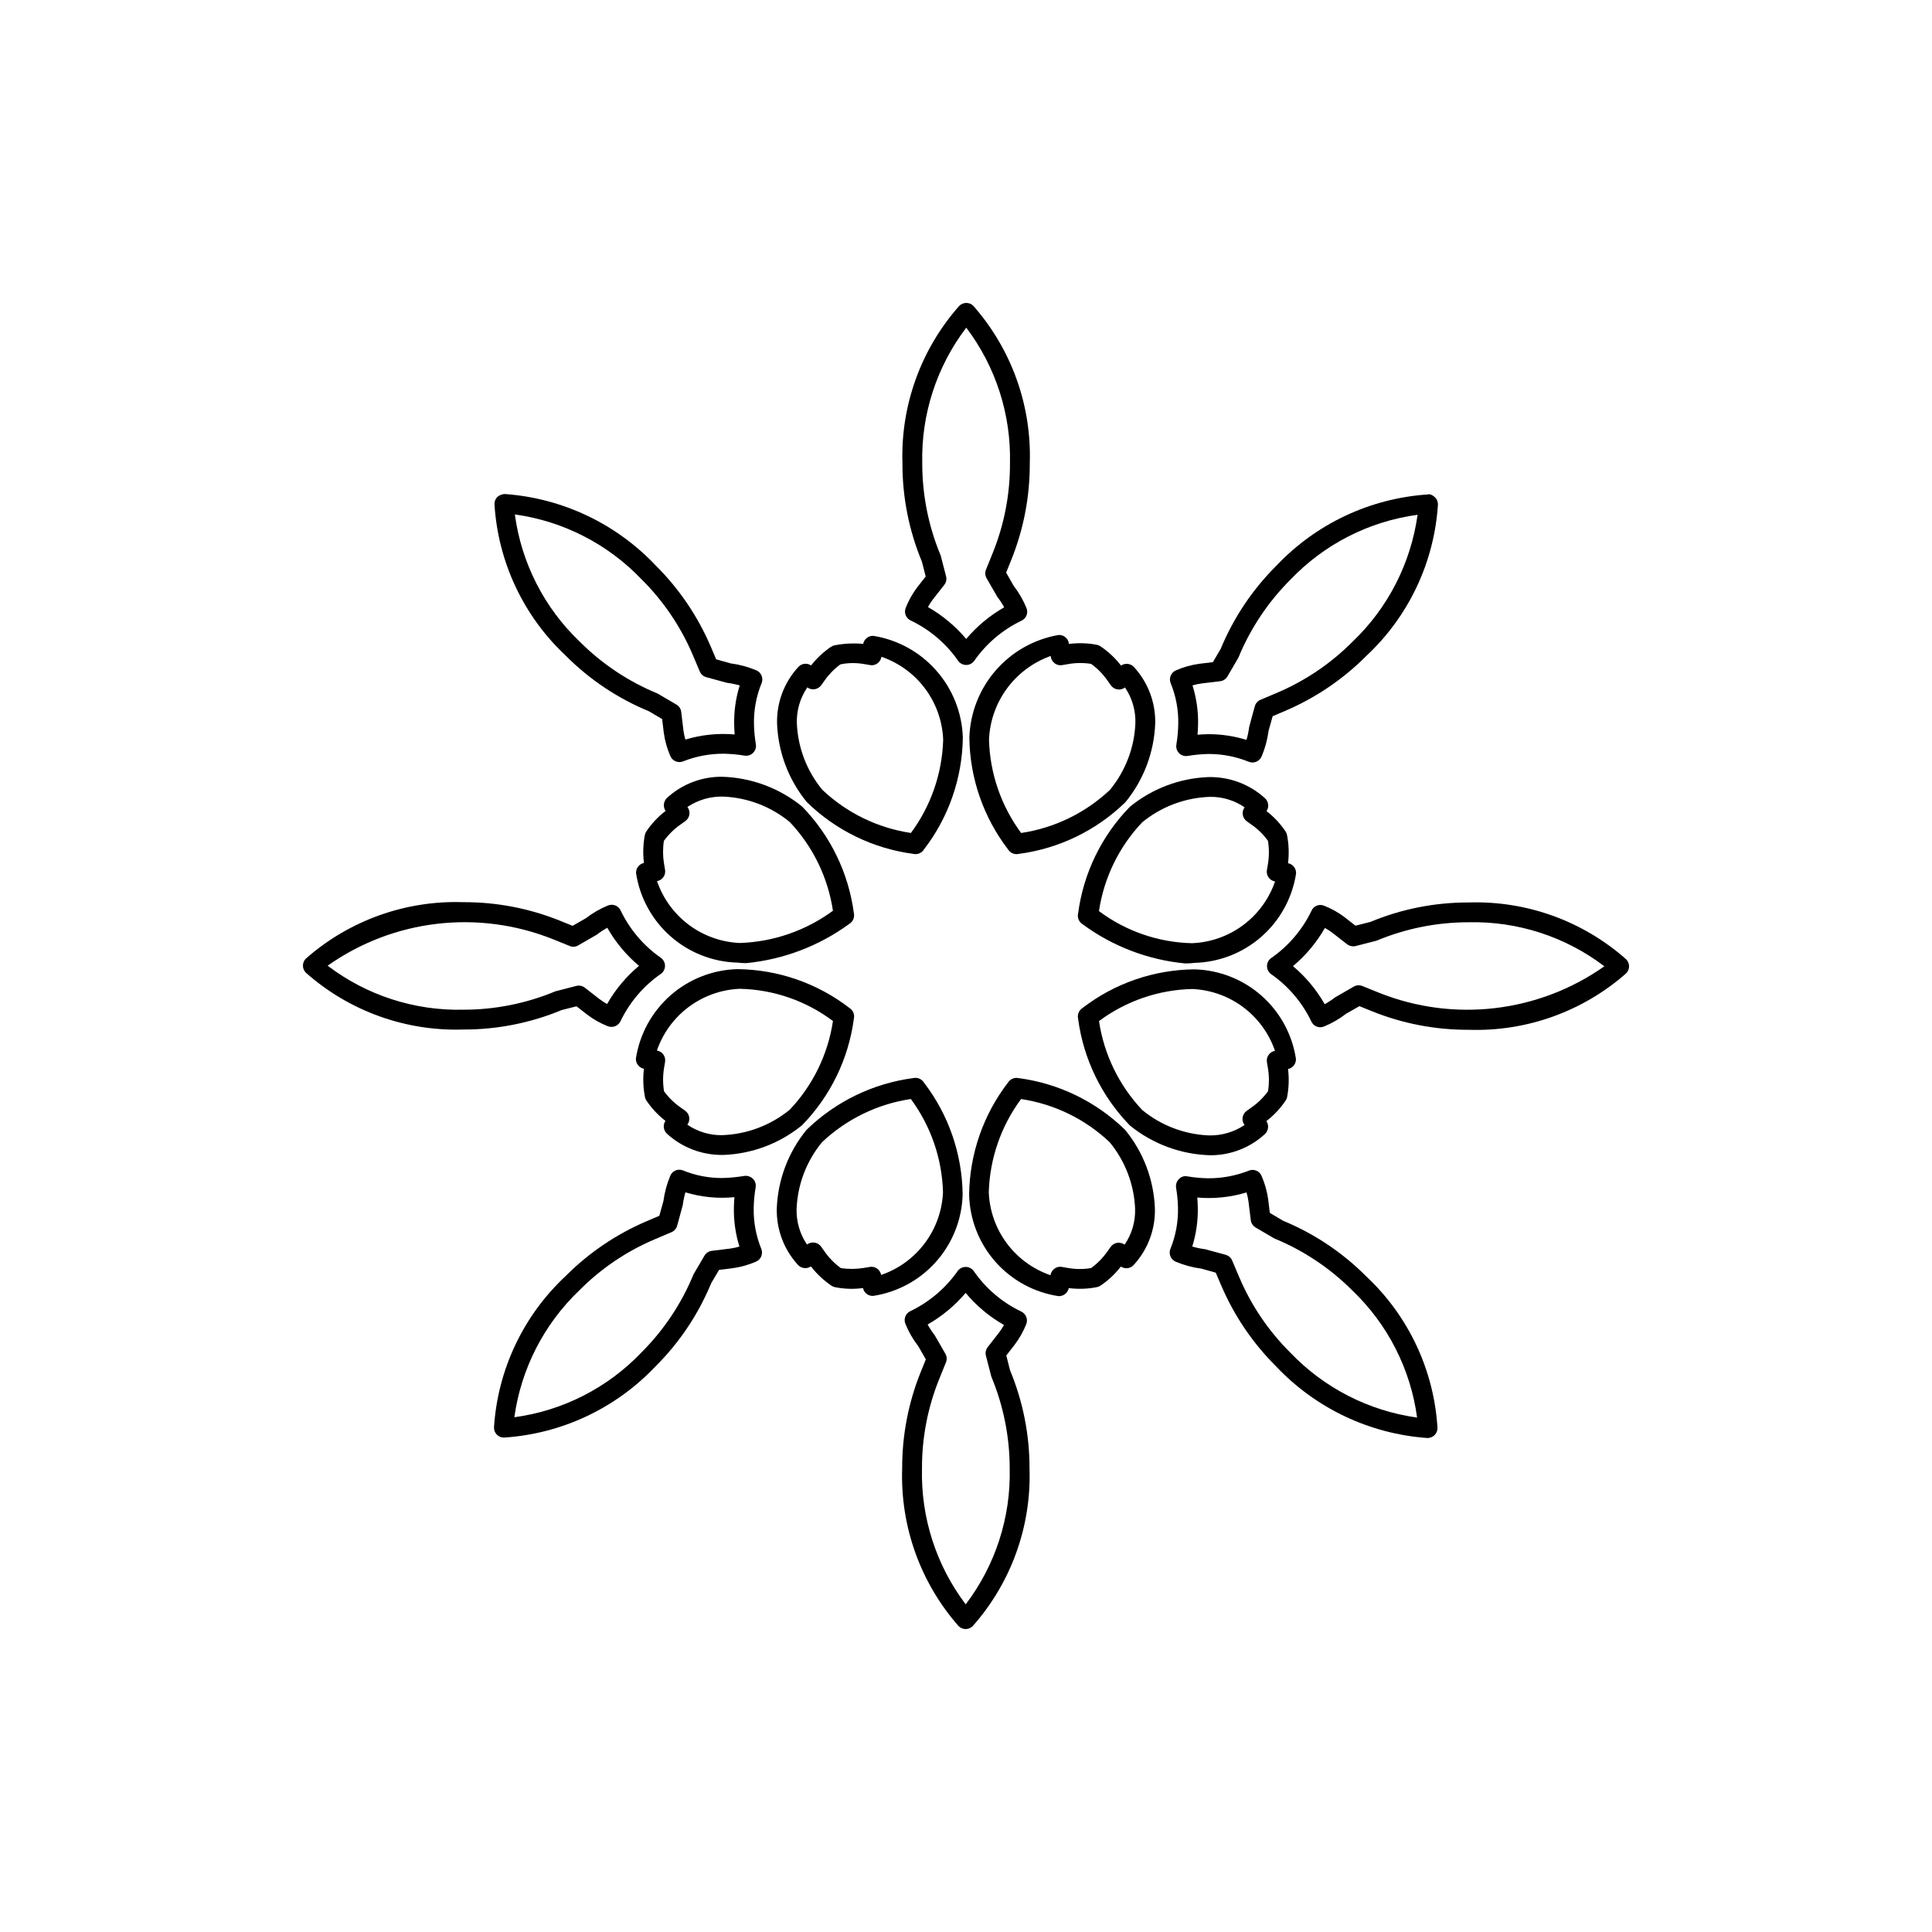
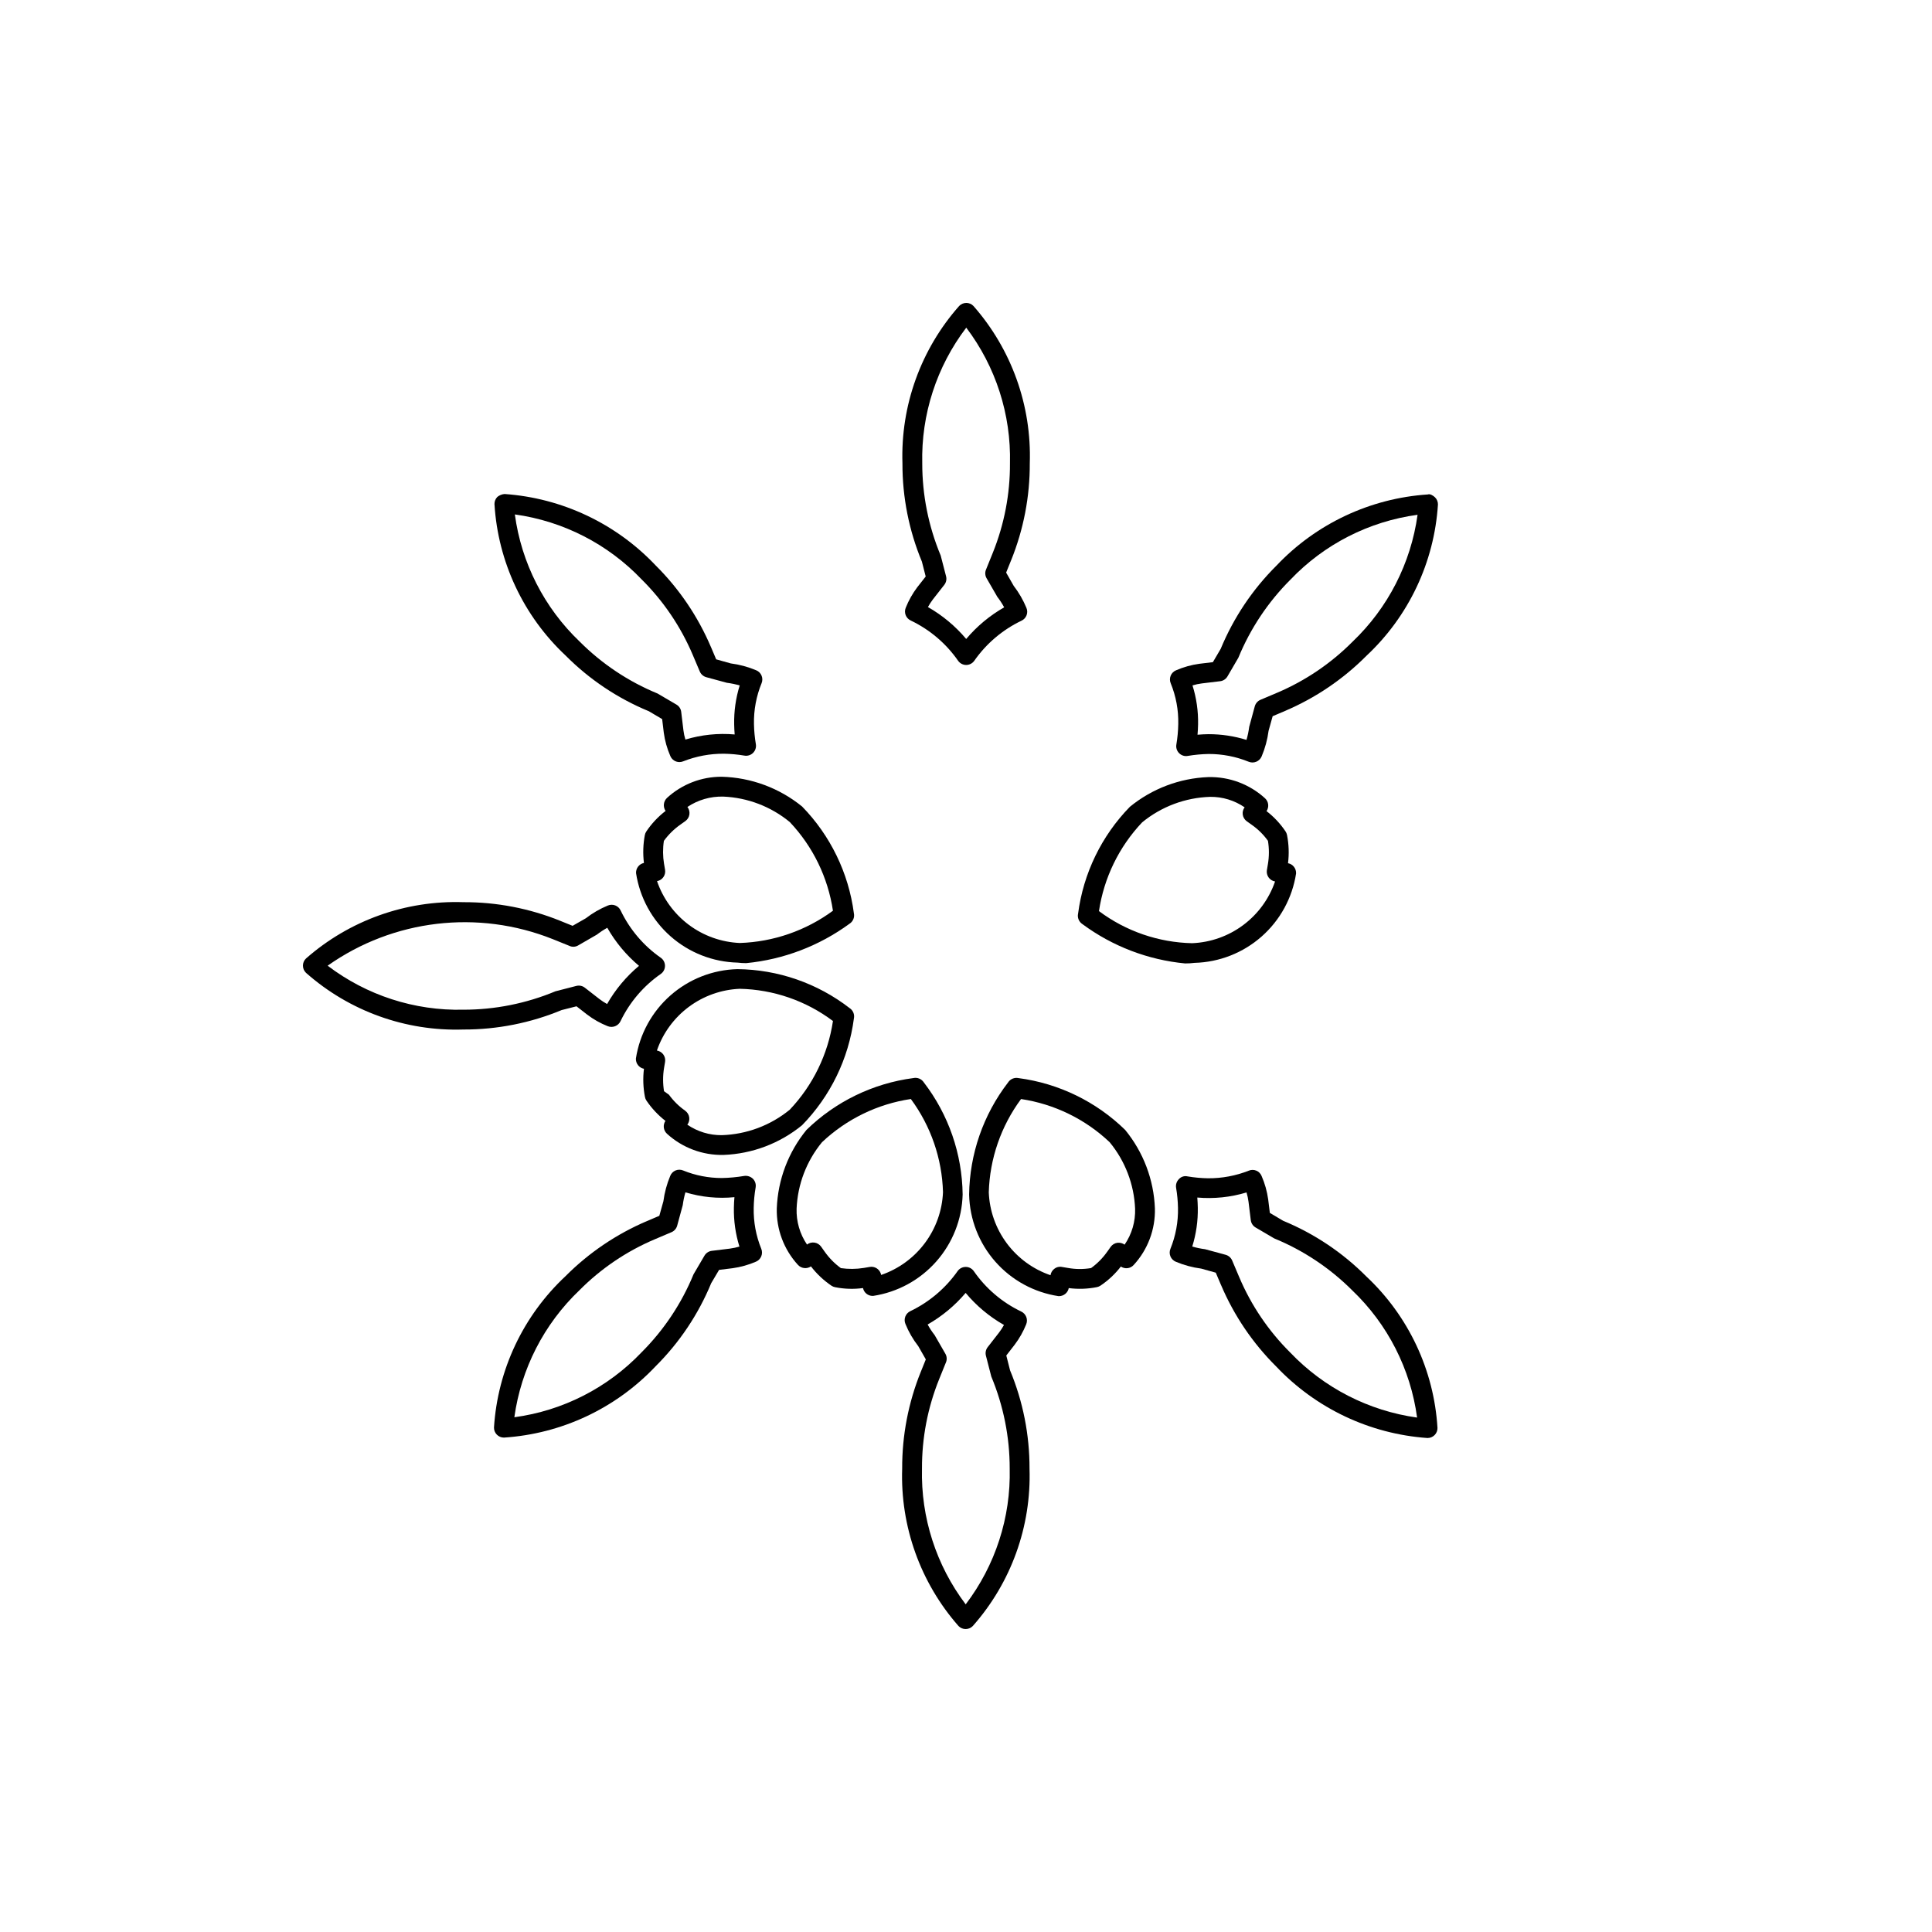
<svg xmlns="http://www.w3.org/2000/svg" fill="#000000" width="800px" height="800px" version="1.1" viewBox="144 144 512 512">
  <g>
    <path d="m485.34 372.76c0.309-2.492 0.219-5.016-0.266-7.481-0.07-0.34-0.203-0.664-0.398-0.953-1.379-2.051-3.078-3.863-5.031-5.371 0.73-1.074 0.559-2.523-0.398-3.402-4.082-3.723-9.441-5.734-14.965-5.617h-0.055c-7.602 0.289-14.906 3.055-20.797 7.871-7.512 7.703-12.328 17.633-13.723 28.301-0.242 1.078 0.219 2.191 1.145 2.789 7.957 5.883 17.367 9.484 27.215 10.422 0.84 0.004 1.68-0.047 2.512-0.152 6.547-0.172 12.824-2.633 17.742-6.961 4.914-4.328 8.156-10.246 9.152-16.715 0.074-1.316-0.836-2.484-2.133-2.731zm-25.379 21.195v0.004c-8.926-0.188-17.57-3.16-24.723-8.508 1.316-8.832 5.312-17.043 11.449-23.523 5.094-4.176 11.426-6.551 18.012-6.754 3.258-0.043 6.453 0.93 9.141 2.777-0.414 0.547-0.594 1.234-0.5 1.914 0.098 0.723 0.492 1.371 1.086 1.793l1.301 0.922v0.004c1.664 1.16 3.113 2.594 4.293 4.242 0.336 2.043 0.336 4.121-0.008 6.16l-0.266 1.578h-0.004c-0.121 0.723 0.059 1.461 0.504 2.043 0.41 0.527 1 0.883 1.66 0.992-1.59 4.617-4.535 8.645-8.449 11.562-3.914 2.918-8.617 4.59-13.496 4.797z" />
-     <path d="m400.89 339.46c0.121 10.742 3.731 21.156 10.277 29.676 0.48 0.758 1.316 1.219 2.215 1.219 0.195 0 0.387-0.023 0.574-0.062 10.676-1.391 20.609-6.207 28.312-13.723 4.816-5.891 7.582-13.195 7.871-20.801 0.141-5.527-1.871-10.895-5.606-14.973-0.883-0.984-2.359-1.156-3.445-0.402-1.531-2-3.387-3.738-5.484-5.133-0.285-0.195-0.613-0.328-0.953-0.391-2.43-0.461-4.918-0.531-7.371-0.215v-0.012c-0.129-1.398-1.344-2.441-2.746-2.367-6.465 1.121-12.348 4.434-16.656 9.387s-6.777 11.238-6.988 17.797zm21.555-21.617 0.012 0.062c0.062 0.73 0.43 1.398 1.012 1.844 0.57 0.465 1.32 0.648 2.039 0.504l1.598-0.266 0.004-0.004c1.996-0.348 4.035-0.367 6.035-0.051 1.684 1.207 3.144 2.691 4.324 4.387l0.922 1.301 0.004 0.004c0.422 0.59 1.07 0.984 1.793 1.086 0.691 0.094 1.395-0.094 1.949-0.523 1.895 2.797 2.859 6.125 2.754 9.5-0.266 6.449-2.633 12.637-6.731 17.621-6.496 6.133-14.711 10.125-23.547 11.441-5.297-7.164-8.27-15.777-8.516-24.684 0.191-4.914 1.852-9.656 4.766-13.617 2.914-3.961 6.949-6.961 11.582-8.605z" />
-     <path d="m386.06 370.29c0.191 0.039 0.383 0.062 0.574 0.062 0.898-0.004 1.734-0.465 2.215-1.223 6.562-8.527 10.184-18.953 10.312-29.715-0.219-6.535-2.703-12.793-7.027-17.699-4.32-4.91-10.215-8.164-16.672-9.207-1.309-0.066-2.465 0.848-2.707 2.133-2.535-0.242-5.094-0.113-7.594 0.379-0.348 0.07-0.676 0.211-0.965 0.41-1.992 1.359-3.762 3.019-5.246 4.922-1.074-0.727-2.523-0.555-3.394 0.41-3.758 4.078-5.777 9.461-5.625 15.004 0.285 7.609 3.055 14.91 7.883 20.797 7.684 7.508 17.594 12.324 28.246 13.727zm-28.105-44.125c0.547 0.41 1.23 0.586 1.906 0.492 0.723-0.102 1.371-0.496 1.793-1.09l0.922-1.301h0.004c1.145-1.621 2.551-3.047 4.16-4.211 2.059-0.418 4.176-0.441 6.242-0.074l1.578 0.266v0.004c0.723 0.141 1.469-0.043 2.039-0.504 0.539-0.414 0.895-1.02 0.996-1.691 4.625 1.586 8.66 4.531 11.578 8.449 2.922 3.922 4.586 8.633 4.781 13.516-0.254 8.922-3.238 17.551-8.551 24.723-8.812-1.32-17.008-5.312-23.48-11.438-4.109-4.981-6.477-11.168-6.746-17.621-0.113-3.387 0.863-6.723 2.777-9.52z" />
    <path d="m356.56 357.73c-6.027-4.902-13.504-7.672-21.266-7.883-5.371-0.031-10.555 1.965-14.516 5.594-0.969 0.902-1.133 2.371-0.391 3.465-1.988 1.527-3.719 3.367-5.113 5.453-0.195 0.289-0.328 0.617-0.391 0.965-0.457 2.43-0.535 4.914-0.234 7.367-1.266 0.266-2.152 1.406-2.09 2.699 0.988 6.481 4.227 12.406 9.145 16.746 4.918 4.336 11.203 6.801 17.762 6.969 0.762 0.094 1.527 0.137 2.293 0.137 9.895-0.961 19.348-4.566 27.367-10.438 0.938-0.59 1.398-1.707 1.16-2.785-1.402-10.664-6.219-20.59-13.727-28.289zm-16.504 36.172h0.004c-4.883-0.207-9.586-1.883-13.5-4.805-3.914-2.926-6.856-6.965-8.438-11.586 1.422-0.25 2.367-1.602 2.125-3.023l-0.266-1.566h-0.004c-0.332-2.016-0.348-4.07-0.039-6.09 1.211-1.664 2.691-3.117 4.375-4.305l1.301-0.922c0.586-0.414 0.977-1.047 1.082-1.758 0.105-0.707-0.082-1.426-0.52-1.996 2.793-1.867 6.094-2.828 9.453-2.746h0.051c6.449 0.27 12.637 2.637 17.621 6.746 6.129 6.477 10.121 14.684 11.438 23.504-7.176 5.277-15.777 8.258-24.68 8.547z" />
-     <path d="m320.75 444.45c4.082 3.723 9.441 5.734 14.965 5.617h0.051c7.606-0.289 14.91-3.055 20.797-7.875 7.508-7.691 12.324-17.609 13.727-28.27 0.234-1.078-0.227-2.191-1.16-2.785-8.516-6.582-18.949-10.199-29.715-10.305-6.547 0.172-12.824 2.637-17.738 6.965-4.918 4.328-8.156 10.242-9.156 16.715-0.074 1.312 0.84 2.481 2.133 2.727-0.305 2.488-0.215 5.012 0.266 7.473 0.062 0.348 0.199 0.676 0.398 0.965 1.383 2.043 3.082 3.856 5.031 5.371-0.727 1.074-0.555 2.523 0.402 3.402zm-0.777-11.266c-0.332-2.043-0.328-4.129 0.008-6.172l0.266-1.578h0.004c0.121-0.719-0.059-1.457-0.504-2.039-0.41-0.527-1-0.883-1.66-0.996 1.59-4.617 4.535-8.648 8.453-11.566 3.918-2.918 8.621-4.586 13.5-4.793 8.926 0.188 17.57 3.176 24.703 8.539-1.32 8.816-5.312 17.02-11.438 23.492-5.094 4.176-11.426 6.551-18.008 6.758-3.262 0.039-6.457-0.934-9.145-2.777 0.414-0.551 0.594-1.238 0.504-1.918-0.102-0.723-0.496-1.371-1.09-1.793l-1.301-0.922v-0.004c-1.656-1.164-3.106-2.594-4.293-4.231z" />
+     <path d="m320.75 444.45c4.082 3.723 9.441 5.734 14.965 5.617h0.051c7.606-0.289 14.91-3.055 20.797-7.875 7.508-7.691 12.324-17.609 13.727-28.27 0.234-1.078-0.227-2.191-1.16-2.785-8.516-6.582-18.949-10.199-29.715-10.305-6.547 0.172-12.824 2.637-17.738 6.965-4.918 4.328-8.156 10.242-9.156 16.715-0.074 1.312 0.84 2.481 2.133 2.727-0.305 2.488-0.215 5.012 0.266 7.473 0.062 0.348 0.199 0.676 0.398 0.965 1.383 2.043 3.082 3.856 5.031 5.371-0.727 1.074-0.555 2.523 0.402 3.402zm-0.777-11.266c-0.332-2.043-0.328-4.129 0.008-6.172l0.266-1.578h0.004c0.121-0.719-0.059-1.457-0.504-2.039-0.41-0.527-1-0.883-1.66-0.996 1.59-4.617 4.535-8.648 8.453-11.566 3.918-2.918 8.621-4.586 13.5-4.793 8.926 0.188 17.57 3.176 24.703 8.539-1.32 8.816-5.312 17.02-11.438 23.492-5.094 4.176-11.426 6.551-18.008 6.758-3.262 0.039-6.457-0.934-9.145-2.777 0.414-0.551 0.594-1.238 0.504-1.918-0.102-0.723-0.496-1.371-1.09-1.793v-0.004c-1.656-1.164-3.106-2.594-4.293-4.231z" />
    <path d="m399.11 460.54c-0.129-10.746-3.734-21.16-10.281-29.684-0.598-0.93-1.711-1.391-2.789-1.156-10.672 1.402-20.605 6.219-28.312 13.734-4.816 5.891-7.582 13.191-7.871 20.797-0.141 5.531 1.871 10.898 5.606 14.977 0.891 0.969 2.359 1.141 3.445 0.398 1.531 1.988 3.367 3.719 5.445 5.125 0.293 0.195 0.625 0.328 0.973 0.391 2.43 0.484 4.922 0.559 7.379 0.227 0.25 1.215 1.32 2.086 2.562 2.078h0.125c6.481-0.984 12.406-4.219 16.742-9.133 4.336-4.918 6.805-11.199 6.977-17.754zm-21.598 21.332c-0.223-1.25-1.312-2.16-2.582-2.164l-0.441 0.043-1.578 0.266c-2.008 0.324-4.055 0.34-6.066 0.051-1.672-1.211-3.129-2.695-4.316-4.387l-0.922-1.301c-0.414-0.582-1.047-0.973-1.75-1.078-0.707-0.109-1.426 0.078-1.992 0.516-1.898-2.797-2.863-6.125-2.758-9.504 0.27-6.449 2.633-12.633 6.734-17.617 6.492-6.133 14.711-10.129 23.543-11.449 5.297 7.164 8.27 15.781 8.52 24.691-0.207 4.879-1.883 9.582-4.809 13.496-2.922 3.914-6.961 6.856-11.582 8.438z" />
    <path d="m413.93 429.71c-1.082-0.234-2.191 0.23-2.789 1.16-6.562 8.527-10.18 18.953-10.312 29.715 0.148 6.559 2.609 12.852 6.945 17.773 4.336 4.922 10.27 8.156 16.754 9.133h0.113c1.262 0 2.352-0.895 2.594-2.133 2.484 0.32 5.004 0.234 7.461-0.258 0.34-0.07 0.664-0.203 0.953-0.398 2.059-1.383 3.879-3.09 5.391-5.055 1.078 0.73 2.523 0.555 3.394-0.406 3.758-4.078 5.777-9.465 5.629-15.008-0.289-7.606-3.059-14.91-7.883-20.797-7.688-7.508-17.598-12.324-28.25-13.727zm28.105 44.125v0.004c-0.559-0.387-1.234-0.562-1.906-0.492-0.723 0.102-1.371 0.492-1.793 1.086l-0.922 1.301h-0.004c-1.172 1.664-2.613 3.125-4.262 4.316-2.035 0.348-4.113 0.336-6.141-0.031l-1.578-0.266c-0.723-0.148-1.469 0.035-2.039 0.5-0.539 0.414-0.895 1.02-0.996 1.691-4.625-1.582-8.66-4.531-11.578-8.449-2.922-3.922-4.586-8.633-4.781-13.516 0.254-8.922 3.238-17.551 8.551-24.723 8.812 1.32 17.008 5.312 23.48 11.438 4.109 4.981 6.477 11.168 6.746 17.621 0.113 3.387-0.859 6.727-2.777 9.523z" />
-     <path d="m485.11 434.67c0.457-2.43 0.535-4.914 0.234-7.367 1.266-0.262 2.152-1.406 2.094-2.695-0.984-6.484-4.219-12.41-9.133-16.746-4.918-4.336-11.203-6.805-17.754-6.973-10.754 0.09-21.18 3.691-29.695 10.258-0.93 0.598-1.391 1.707-1.156 2.789 1.402 10.676 6.223 20.613 13.734 28.332 6.027 4.898 13.504 7.668 21.27 7.883 5.371 0.035 10.555-1.969 14.504-5.609 0.961-0.895 1.129-2.352 0.398-3.441 1.988-1.535 3.719-3.379 5.117-5.465 0.195-0.289 0.328-0.617 0.387-0.965zm-4.859-11.203c-0.441 0.582-0.625 1.32-0.5 2.039l0.266 1.566v0.004c0.336 2.016 0.348 4.07 0.043 6.086-1.215 1.668-2.691 3.121-4.379 4.305l-1.301 0.922v0.004c-0.582 0.41-0.973 1.043-1.078 1.75-0.109 0.707 0.078 1.426 0.516 1.992-2.789 1.875-6.09 2.84-9.453 2.758h-0.051c-6.449-0.27-12.633-2.637-17.617-6.734-6.137-6.504-10.133-14.727-11.449-23.566 7.148-5.32 15.777-8.293 24.691-8.496 4.883 0.203 9.59 1.875 13.504 4.801 3.918 2.926 6.859 6.965 8.441 11.586-0.648 0.113-1.23 0.465-1.633 0.984z" />
    <path d="m455.75 341.3c-0.148 0.84 0.125 1.695 0.727 2.297 0.598 0.609 1.457 0.883 2.297 0.727 1.828-0.305 3.672-0.477 5.523-0.512 3.644-0.008 7.254 0.691 10.629 2.062 1.34 0.543 2.867-0.094 3.426-1.426 0.914-2.168 1.531-4.453 1.836-6.785l1.078-3.863 3.258-1.383-0.004-0.004c8.086-3.438 15.426-8.406 21.617-14.637 11.188-10.457 17.961-24.793 18.934-40.078 0.012-0.707-0.266-1.395-0.77-1.895-0.504-0.492-1.363-0.996-1.887-0.77-15.281 1.004-29.621 7.746-40.148 18.871-6.332 6.297-11.355 13.793-14.77 22.047l-2.07 3.527-3.586 0.43h-0.004c-2.133 0.293-4.215 0.875-6.188 1.734-1.324 0.562-1.949 2.082-1.406 3.41 1.406 3.434 2.09 7.117 2.008 10.824-0.031 1.82-0.199 3.629-0.5 5.422zm6.723-16.184 4.859-0.586c0.816-0.09 1.543-0.562 1.957-1.27l2.891-4.961c3.184-7.742 7.875-14.773 13.797-20.684 8.953-9.391 20.836-15.453 33.691-17.191-1.777 12.844-7.852 24.699-17.238 33.641-5.719 5.754-12.496 10.34-19.957 13.512l-4.43 1.875c-0.734 0.312-1.289 0.941-1.508 1.711l-1.484 5.465c-0.148 1.168-0.387 2.324-0.719 3.453-3.262-1.012-6.66-1.523-10.074-1.516-0.965 0.012-1.926 0.062-2.902 0.145 0.082-0.922 0.133-1.836 0.145-2.746v-0.004c0.07-3.496-0.43-6.984-1.477-10.32 0.801-0.246 1.621-0.418 2.449-0.523z" />
    <path d="m389.32 296.78-2.227 2.84v-0.004c-1.258 1.672-2.289 3.5-3.062 5.445-0.535 1.301 0.051 2.793 1.332 3.383 5.039 2.41 9.367 6.09 12.555 10.68 0.492 0.688 1.285 1.098 2.133 1.098 0.844 0 1.641-0.41 2.133-1.098 3.184-4.562 7.496-8.227 12.516-10.629 1.293-0.594 1.875-2.109 1.309-3.414-0.863-2.082-1.996-4.043-3.371-5.832l-2-3.504 1.332-3.301h0.004c3.289-8.145 4.965-16.852 4.93-25.637 0.516-15.305-4.824-30.227-14.934-41.727-0.492-0.516-1.176-0.805-1.887-0.801-0.711 0-1.391 0.289-1.887 0.801-10.16 11.477-15.539 26.406-15.035 41.727-0.027 8.934 1.727 17.785 5.156 26.035zm10.754-65.949h-0.004c7.82 10.336 11.902 23.02 11.582 35.977 0.035 8.109-1.508 16.145-4.539 23.668l-1.812 4.481v-0.004c-0.309 0.746-0.25 1.59 0.152 2.285l2.84 4.918v0.004c0.68 0.879 1.293 1.812 1.824 2.789-3.82 2.18-7.231 5.019-10.066 8.383-2.852-3.394-6.285-6.258-10.137-8.457 0.387-0.707 0.828-1.383 1.312-2.027l3.012-3.844c0.504-0.641 0.684-1.477 0.484-2.266l-1.434-5.535h-0.004c-3.223-7.731-4.883-16.02-4.879-24.395-0.305-12.969 3.809-25.656 11.664-35.977z" />
    <path d="m315.95 332.48 3.527 2.09 0.43 3.586v0.004c0.289 2.133 0.871 4.215 1.734 6.191 0.406 0.973 1.359 1.609 2.418 1.609 0.336 0 0.672-0.066 0.984-0.195 3.445-1.363 7.125-2.051 10.832-2.019 1.812 0.031 3.617 0.199 5.402 0.5 0.836 0.145 1.691-0.125 2.293-0.723 0.602-0.598 0.879-1.453 0.742-2.289-0.301-1.77-0.469-3.559-0.504-5.352-0.074-3.707 0.613-7.391 2.019-10.824 0.266-0.648 0.262-1.375-0.008-2.019-0.27-0.645-0.785-1.156-1.438-1.414-2.148-0.902-4.41-1.512-6.723-1.812l-3.863-1.078-1.383-3.258h-0.004c-3.438-8.082-8.406-15.426-14.637-21.617-10.504-11.113-24.801-17.875-40.055-18.941-0.699 0.059-1.363 0.324-1.91 0.766-0.5 0.504-0.777 1.188-0.766 1.898 0.922 15.301 7.672 29.668 18.859 40.148 6.293 6.332 13.789 11.348 22.047 14.75zm-1.887-34.91c5.754 5.715 10.34 12.492 13.512 19.957l1.875 4.426c0.312 0.734 0.941 1.289 1.711 1.508l5.465 1.484c1.148 0.148 2.289 0.383 3.402 0.707-1.039 3.336-1.535 6.82-1.465 10.312 0.012 0.883 0.062 1.773 0.133 2.676-4.402-0.387-8.832 0.074-13.059 1.352-0.246-0.805-0.422-1.633-0.523-2.469l-0.586-4.859c-0.09-0.812-0.562-1.535-1.27-1.945l-4.961-2.91v-0.004c-7.742-3.176-14.773-7.863-20.684-13.785-9.387-8.953-15.441-20.836-17.172-33.691 12.836 1.785 24.684 7.859 33.621 17.242z" />
    <path d="m296.78 410.68 2.828 2.203c1.672 1.27 3.508 2.305 5.461 3.074 1.301 0.508 2.773-0.07 3.375-1.332 2.418-5.031 6.102-9.352 10.691-12.535 0.688-0.492 1.094-1.285 1.094-2.133 0-0.844-0.406-1.637-1.094-2.129-4.574-3.188-8.242-7.504-10.652-12.527-0.586-1.289-2.098-1.875-3.402-1.324-2.086 0.859-4.047 1.996-5.832 3.375l-3.504 2-3.301-1.332v-0.004c-8.148-3.289-16.852-4.965-25.637-4.93-15.305-0.516-30.23 4.824-41.73 14.938-0.512 0.492-0.801 1.172-0.797 1.883 0 0.711 0.289 1.391 0.797 1.887 11.477 10.16 26.41 15.543 41.73 15.039 8.934 0.023 17.785-1.73 26.035-5.156zm-29.973 0.902c-12.969 0.305-25.656-3.809-35.977-11.664 17.406-12.289 39.852-14.938 59.645-7.043l4.481 1.812-0.004 0.004c0.742 0.324 1.598 0.266 2.289-0.156l4.918-2.84v0.004c0.879-0.68 1.805-1.293 2.777-1.828 2.184 3.836 5.031 7.25 8.406 10.086-3.398 2.844-6.262 6.269-8.457 10.117-0.719-0.387-1.402-0.832-2.051-1.332l-3.844-2.992c-0.637-0.5-1.469-0.672-2.254-0.473l-5.535 1.426c-7.731 3.223-16.02 4.883-24.395 4.879z" />
    <path d="m344.25 458.68c0.145-0.836-0.121-1.691-0.719-2.297-0.609-0.586-1.457-0.863-2.293-0.75-1.969 0.332-3.953 0.52-5.945 0.555-3.516 0.004-6.996-0.672-10.25-2-0.645-0.27-1.371-0.273-2.016-0.004-0.645 0.273-1.152 0.789-1.41 1.441-0.898 2.148-1.508 4.406-1.812 6.715l-1.078 3.863-3.258 1.383c-8.082 3.438-15.422 8.402-21.617 14.625-11.195 10.465-17.973 24.809-18.941 40.102-0.012 0.703 0.258 1.379 0.754 1.879 0.492 0.504 1.164 0.785 1.867 0.785h0.031c15.289-1 29.637-7.746 40.16-18.879 6.332-6.293 11.344-13.785 14.75-22.039l2.09-3.527 3.578-0.441c2.133-0.297 4.215-0.879 6.191-1.73 1.324-0.559 1.957-2.082 1.414-3.414-1.398-3.434-2.082-7.117-2.008-10.824 0.031-1.824 0.203-3.644 0.512-5.441zm-6.754 16.207-4.848 0.594h-0.004c-0.805 0.098-1.52 0.562-1.938 1.258l-2.91 4.961c-3.176 7.742-7.863 14.773-13.785 20.688-8.953 9.398-20.84 15.465-33.703 17.199 1.781-12.848 7.863-24.715 17.254-33.664 5.711-5.75 12.488-10.336 19.953-13.496l4.43-1.879c0.734-0.312 1.289-0.941 1.508-1.711l1.484-5.465v0.004c0.148-1.148 0.383-2.285 0.707-3.394 4.203 1.273 8.617 1.711 12.988 1.281-0.082 0.922-0.133 1.855-0.145 2.777-0.066 3.496 0.43 6.981 1.469 10.32-0.809 0.234-1.629 0.41-2.461 0.523z" />
    <path d="m410.68 503.22 2.203-2.84c1.258-1.66 2.285-3.481 3.066-5.414 0.543-1.305-0.043-2.805-1.324-3.402-5.051-2.414-9.383-6.106-12.566-10.711-0.488-0.691-1.281-1.105-2.133-1.105h-0.012 0.004c-0.848 0-1.641 0.41-2.133 1.094-3.199 4.555-7.512 8.211-12.523 10.621-1.281 0.594-1.859 2.094-1.312 3.394 0.855 2.109 2 4.094 3.402 5.891l2 3.504-1.332 3.301-0.004 0.004c-3.289 8.145-4.965 16.852-4.93 25.633-0.516 15.305 4.824 30.23 14.934 41.73 0.496 0.512 1.176 0.801 1.887 0.797 0.711 0 1.391-0.289 1.887-0.797 10.16-11.477 15.543-26.41 15.039-41.73 0.023-8.934-1.73-17.781-5.156-26.035zm-10.762 65.949c-7.82-10.34-11.902-23.023-11.582-35.98-0.035-8.109 1.508-16.145 4.539-23.668l1.812-4.481 0.004 0.004c0.305-0.746 0.246-1.59-0.156-2.285l-2.84-4.93v-0.004c-0.699-0.883-1.32-1.828-1.863-2.816 3.82-2.184 7.231-5.016 10.074-8.375 2.852 3.418 6.289 6.297 10.16 8.496-0.391 0.711-0.832 1.391-1.324 2.031l-2.992 3.844c-0.5 0.637-0.672 1.469-0.473 2.254l1.426 5.535c3.223 7.731 4.883 16.023 4.879 24.395 0.305 12.969-3.809 25.656-11.664 35.98z" />
    <path d="m484.05 467.52-3.527-2.09-0.441-3.578c-0.297-2.137-0.883-4.223-1.742-6.199-0.258-0.645-0.766-1.156-1.406-1.422-0.637-0.266-1.359-0.262-1.996 0.008-3.445 1.359-7.121 2.047-10.824 2.016-1.812-0.031-3.617-0.199-5.402-0.5-0.84-0.199-1.723 0.082-2.297 0.727-0.598 0.602-0.871 1.449-0.738 2.285 0.301 1.77 0.469 3.559 0.504 5.352 0.074 3.711-0.609 7.398-2.008 10.836-0.547 1.34 0.094 2.871 1.434 3.422 2.152 0.898 4.414 1.512 6.723 1.816l3.863 1.078 1.383 3.258 0.004-0.004c3.43 8.082 8.398 15.422 14.625 21.609 10.512 11.113 24.809 17.879 40.07 18.953h0.051c0.703 0 1.375-0.285 1.867-0.785 0.496-0.5 0.766-1.18 0.754-1.883-0.922-15.301-7.672-29.668-18.859-40.148-6.293-6.332-13.785-11.344-22.035-14.75zm1.867 34.902h-0.004c-5.75-5.711-10.332-12.484-13.496-19.945l-1.879-4.43c-0.312-0.734-0.941-1.289-1.711-1.508l-5.465-1.484h0.004c-1.152-0.145-2.289-0.383-3.406-0.707 1.039-3.336 1.535-6.82 1.469-10.312-0.012-0.883-0.062-1.773-0.133-2.676 4.394 0.383 8.824-0.074 13.047-1.352 0.242 0.812 0.422 1.648 0.531 2.488l0.594 4.848 0.004 0.004c0.094 0.805 0.562 1.52 1.258 1.938l4.961 2.91c7.742 3.176 14.773 7.863 20.688 13.785 9.383 8.957 15.438 20.84 17.168 33.691-12.836-1.789-24.691-7.867-33.633-17.25z" />
-     <path d="m574.92 398.2c-11.477-10.16-26.41-15.539-41.73-15.035-8.934-0.027-17.781 1.727-26.035 5.156l-3.938 0.996-2.828-2.203 0.004-0.004c-1.672-1.27-3.512-2.305-5.465-3.074-1.301-0.562-2.809 0.031-3.371 1.332-2.422 5.031-6.106 9.352-10.691 12.535-0.688 0.492-1.098 1.285-1.098 2.133 0 0.844 0.41 1.641 1.098 2.129 4.57 3.188 8.238 7.504 10.648 12.527 0.574 1.305 2.098 1.898 3.402 1.324 2.086-0.859 4.051-1.996 5.832-3.375l3.504-2 3.301 1.332 0.004 0.004c8.145 3.289 16.852 4.965 25.637 4.93 15.301 0.516 30.227-4.824 41.727-14.934 0.512-0.496 0.801-1.176 0.801-1.887-0.004-0.711-0.293-1.391-0.801-1.887zm-65.395 8.918-4.481-1.812c-0.312-0.133-0.648-0.199-0.984-0.195-0.457-0.004-0.906 0.117-1.301 0.348l-4.918 2.84h-0.004c-0.875 0.68-1.805 1.289-2.777 1.824-2.184-3.832-5.027-7.25-8.406-10.086 3.398-2.844 6.262-6.269 8.457-10.117 0.719 0.391 1.402 0.836 2.051 1.332l3.844 2.992c0.645 0.48 1.469 0.652 2.254 0.473l5.535-1.426c7.731-3.223 16.023-4.883 24.395-4.879 12.969-0.305 25.656 3.809 35.98 11.664-17.414 12.277-39.852 14.926-59.648 7.043z" />
  </g>
</svg>